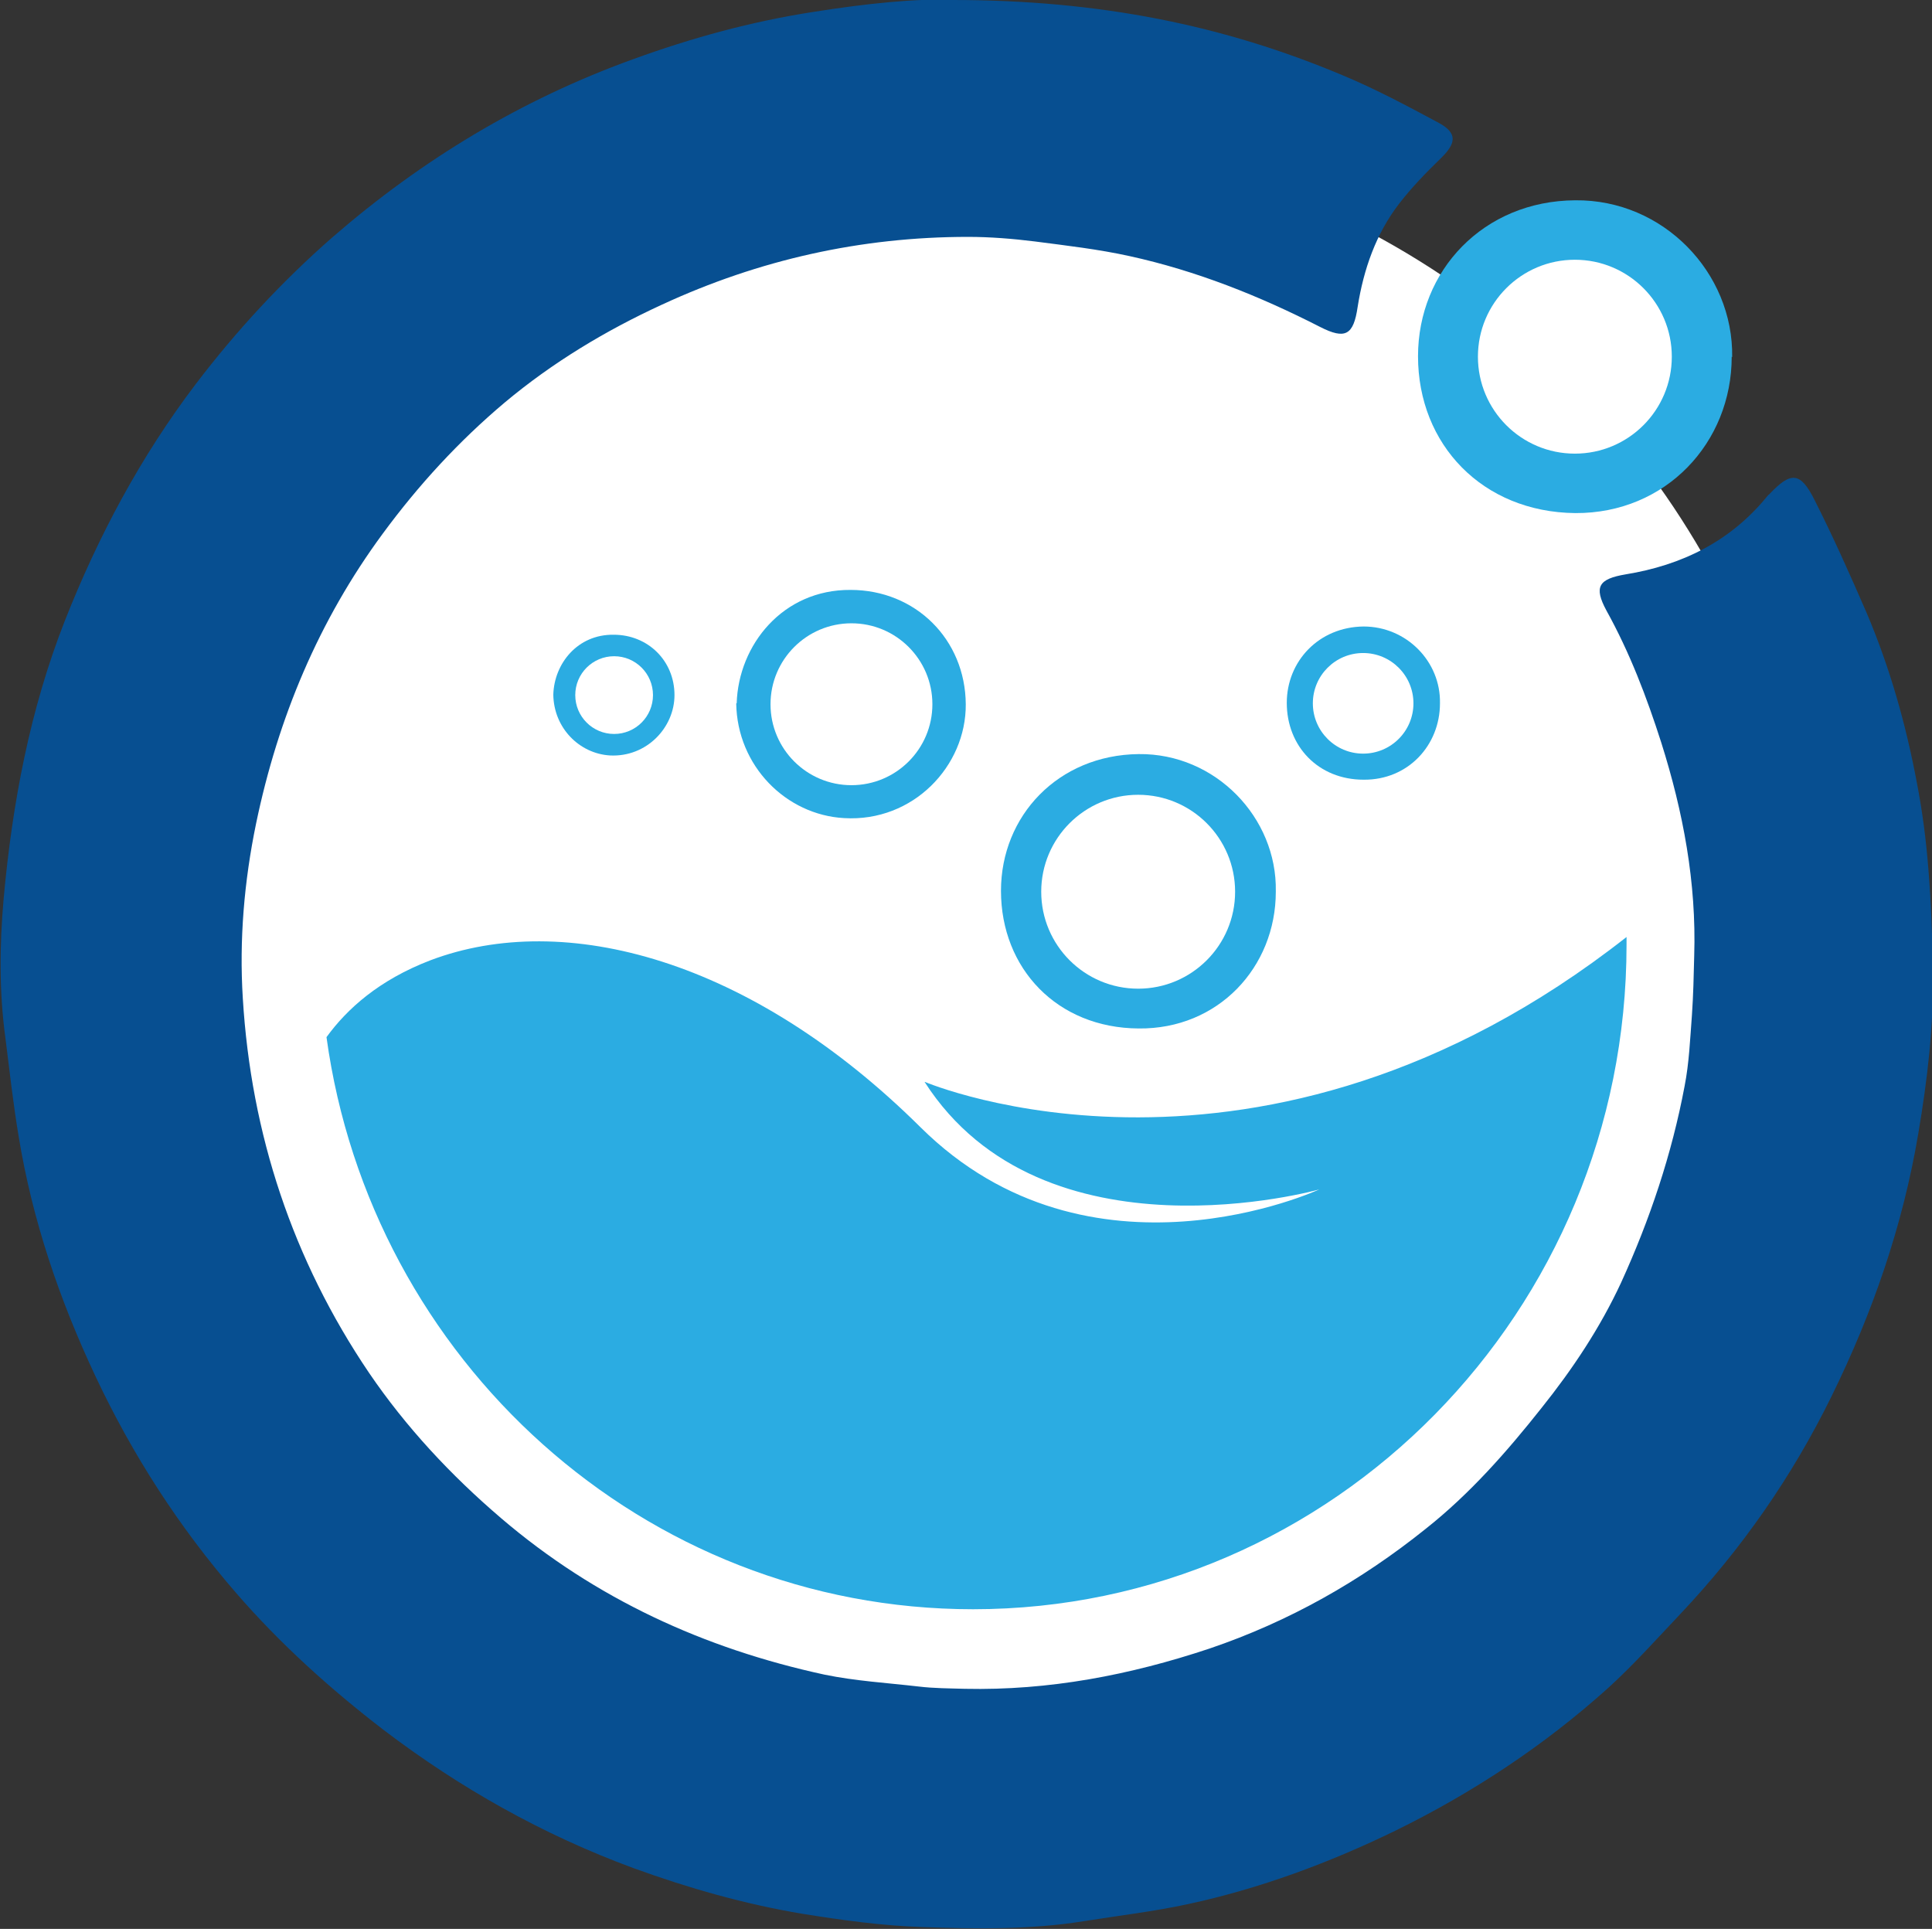
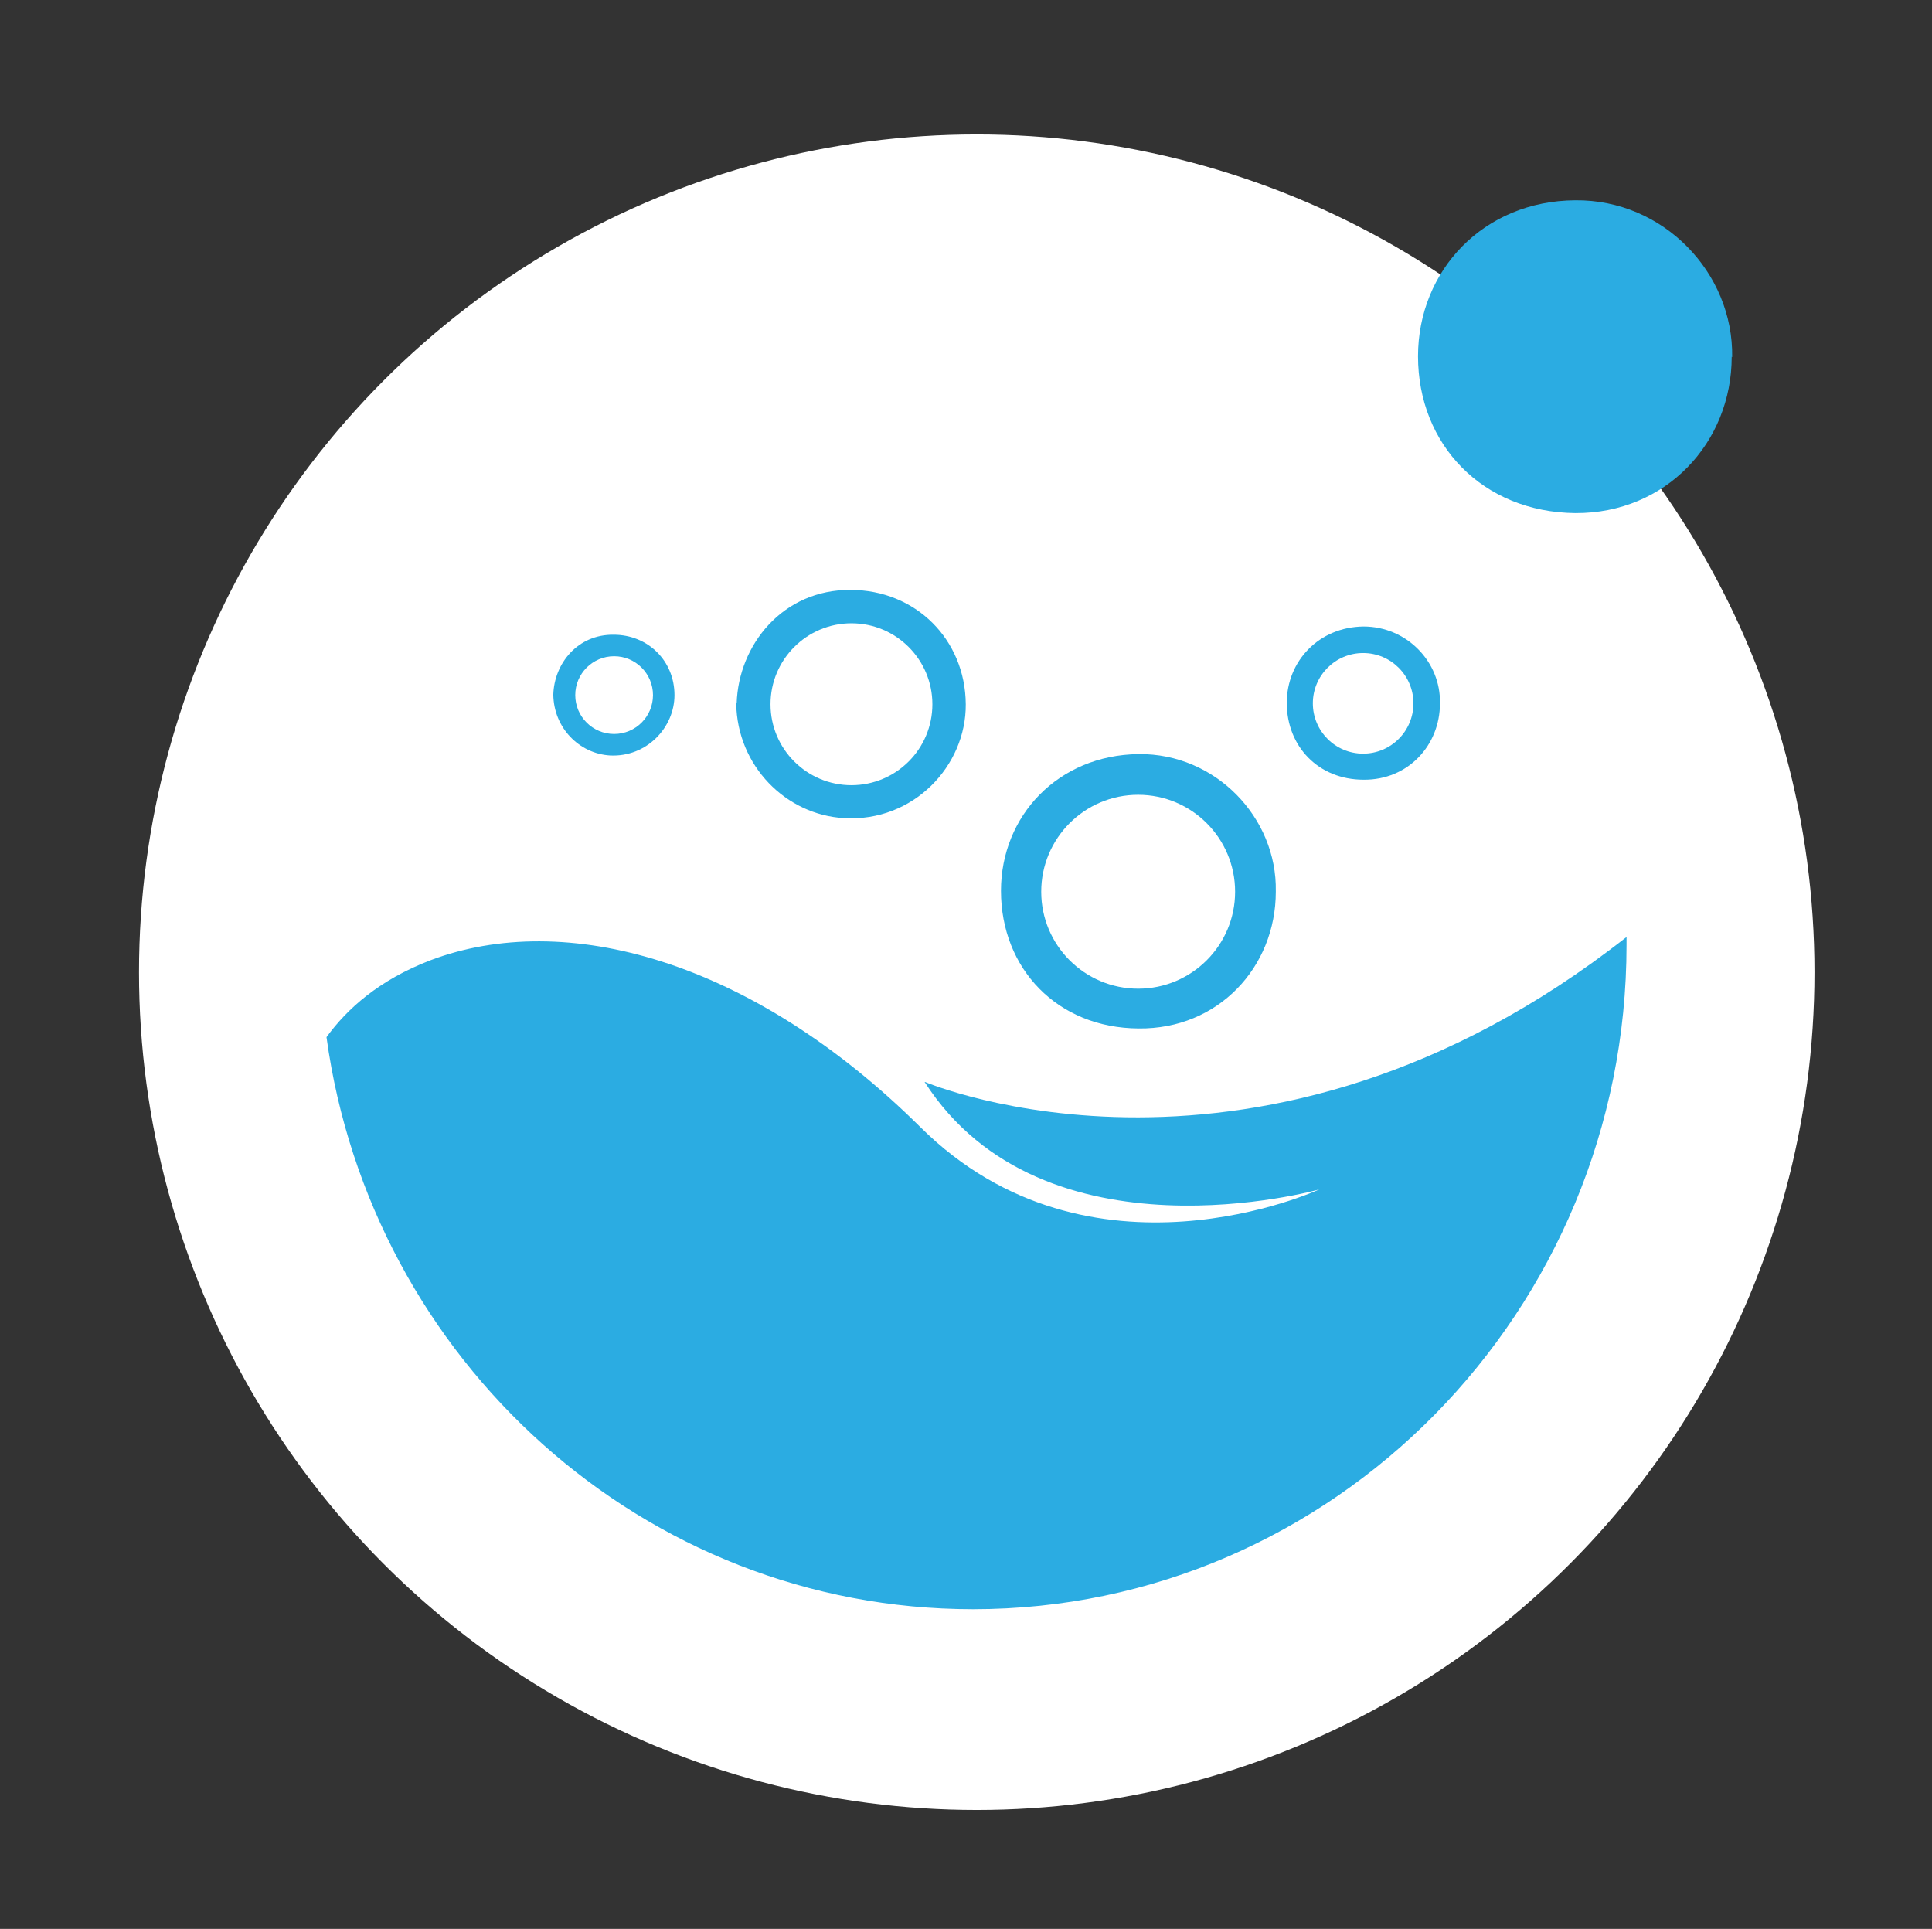
<svg xmlns="http://www.w3.org/2000/svg" id="Layer_1" version="1.1" viewBox="0 0 42.25 42.18">
  <rect x="0" y="0" width="42.25" height="42.18" fill="#333333" stroke="none" />
  <defs>
    <style>
      .st0 {
        fill: #2bace2;
      }

      .st1 {
        fill: #fff;
      }

      .st2 {
        fill: #074f91;
      }
    </style>
  </defs>
  <circle class="st1" cx="21.36" cy="21.26" r="18.32" />
-   <path class="st2" d="M20.83,0c3.21,0,5.93.55,8.54,1.65.72.3,1.41.67,2.1,1.04.4.22.38.44.04.77-.32.31-.64.64-.91.99-.51.66-.78,1.44-.91,2.26-.09.62-.27.72-.82.44-1.33-.68-2.71-1.23-4.17-1.55-.68-.15-1.38-.23-2.07-.32-.48-.06-.98-.1-1.46-.1-2.34,0-4.57.5-6.69,1.48-1.24.57-2.4,1.27-3.44,2.14-1.01.85-1.89,1.81-2.67,2.87-1.4,1.9-2.29,4.03-2.77,6.34-.26,1.26-.37,2.54-.29,3.82.18,2.97,1.09,5.72,2.76,8.19.81,1.19,1.79,2.24,2.89,3.18,2.06,1.76,4.44,2.85,7.07,3.42.68.14,1.37.18,2.06.26.33.04.67.04,1.01.05,1.84.04,3.61-.3,5.35-.88,1.74-.59,3.31-1.48,4.73-2.62.96-.76,1.77-1.68,2.53-2.64.68-.85,1.28-1.75,1.74-2.74.63-1.38,1.11-2.81,1.39-4.3.1-.51.12-1.03.16-1.55.03-.43.04-.87.05-1.3.05-1.6-.24-3.14-.72-4.66-.32-1-.69-1.97-1.2-2.89-.28-.52-.17-.69.42-.79,1.23-.2,2.29-.72,3.09-1.7.02-.02.03-.04.05-.05.47-.5.68-.5.99.12.41.81.78,1.64,1.14,2.47.51,1.2.86,2.44,1.1,3.72.12.62.2,1.24.25,1.87.06.74.09,1.49.1,2.24.02,1.2-.12,2.38-.32,3.56-.34,2.02-1,3.92-1.9,5.75-.86,1.75-1.96,3.33-3.3,4.75-.52.55-1.02,1.11-1.58,1.62-1.4,1.26-2.96,2.29-4.65,3.12-1.46.71-2.97,1.27-4.55,1.61-.74.16-1.51.25-2.26.37-1.17.19-2.36.17-3.54.13-.88-.03-1.75-.15-2.62-.29-1.26-.21-2.49-.56-3.7-1-1.98-.73-3.79-1.75-5.46-3.02-1.17-.9-2.26-1.88-3.23-3-1.24-1.43-2.26-3.01-3.07-4.73-.79-1.68-1.38-3.41-1.68-5.24-.12-.71-.2-1.44-.29-2.15-.14-1.02-.13-2.04-.04-3.06.19-2.08.57-4.12,1.34-6.08.73-1.85,1.66-3.59,2.86-5.17.89-1.17,1.89-2.25,3-3.22,1.95-1.69,4.12-3,6.55-3.88,1.29-.47,2.6-.83,3.96-1.04,1.13-.18,2.27-.3,3.05-.26Z" />
  <path class="st0" d="M16.11,15.38c.04-1.28,1.01-2.49,2.49-2.48,1.42,0,2.51,1.08,2.52,2.5.01,1.35-1.15,2.58-2.66,2.49-1.27-.07-2.34-1.14-2.36-2.51Z" />
  <path class="st0" d="M12.1,15.19c.02-.68.53-1.32,1.32-1.31.75,0,1.33.57,1.33,1.32,0,.71-.61,1.36-1.41,1.32-.67-.04-1.23-.6-1.24-1.33Z" />
  <path class="st0" d="M37.87,7.8c0,1.88-1.44,3.43-3.42,3.42-2.03-.02-3.44-1.5-3.44-3.43,0-1.87,1.43-3.4,3.44-3.41,1.92-.02,3.46,1.58,3.43,3.43Z" />
  <path class="st0" d="M27.9,19.5c0,1.65-1.26,3.01-3,2.99-1.78-.01-3.01-1.31-3.01-3.01,0-1.64,1.25-2.97,3.01-2.99,1.68-.02,3.03,1.39,3,3Z" />
  <path class="st0" d="M31.49,15.38c0,.92-.7,1.68-1.67,1.67-.99,0-1.68-.73-1.68-1.68,0-.91.7-1.66,1.68-1.67.94,0,1.69.77,1.67,1.68Z" />
-   <path class="st0" d="M20.22,23.66c2.6,4.05,8.63,2.35,8.63,2.35,0,0-5.01,2.32-8.72-1.36-3.71-3.68-7.79-4.76-10.72-3.65-1.12.43-1.82,1.06-2.27,1.68.97,7.06,6.93,12.51,14.14,12.51,7.88,0,14.29-6.52,14.29-14.53,0-.06,0-.11,0-.17-8.01,6.29-15.34,3.17-15.34,3.17Z" />
-   <circle class="st1" cx="34.44" cy="7.8" r="2.12" />
+   <path class="st0" d="M20.22,23.66c2.6,4.05,8.63,2.35,8.63,2.35,0,0-5.01,2.32-8.72-1.36-3.71-3.68-7.79-4.76-10.72-3.65-1.12.43-1.82,1.06-2.27,1.68.97,7.06,6.93,12.51,14.14,12.51,7.88,0,14.29-6.52,14.29-14.53,0-.06,0-.11,0-.17-8.01,6.29-15.34,3.17-15.34,3.17" />
  <circle class="st1" cx="24.89" cy="19.5" r="2.12" />
  <circle class="st1" cx="18.62" cy="15.4" r="1.77" />
  <circle class="st1" cx="13.43" cy="15.2" r=".85" />
  <circle class="st1" cx="29.81" cy="15.38" r="1.1" />
</svg>